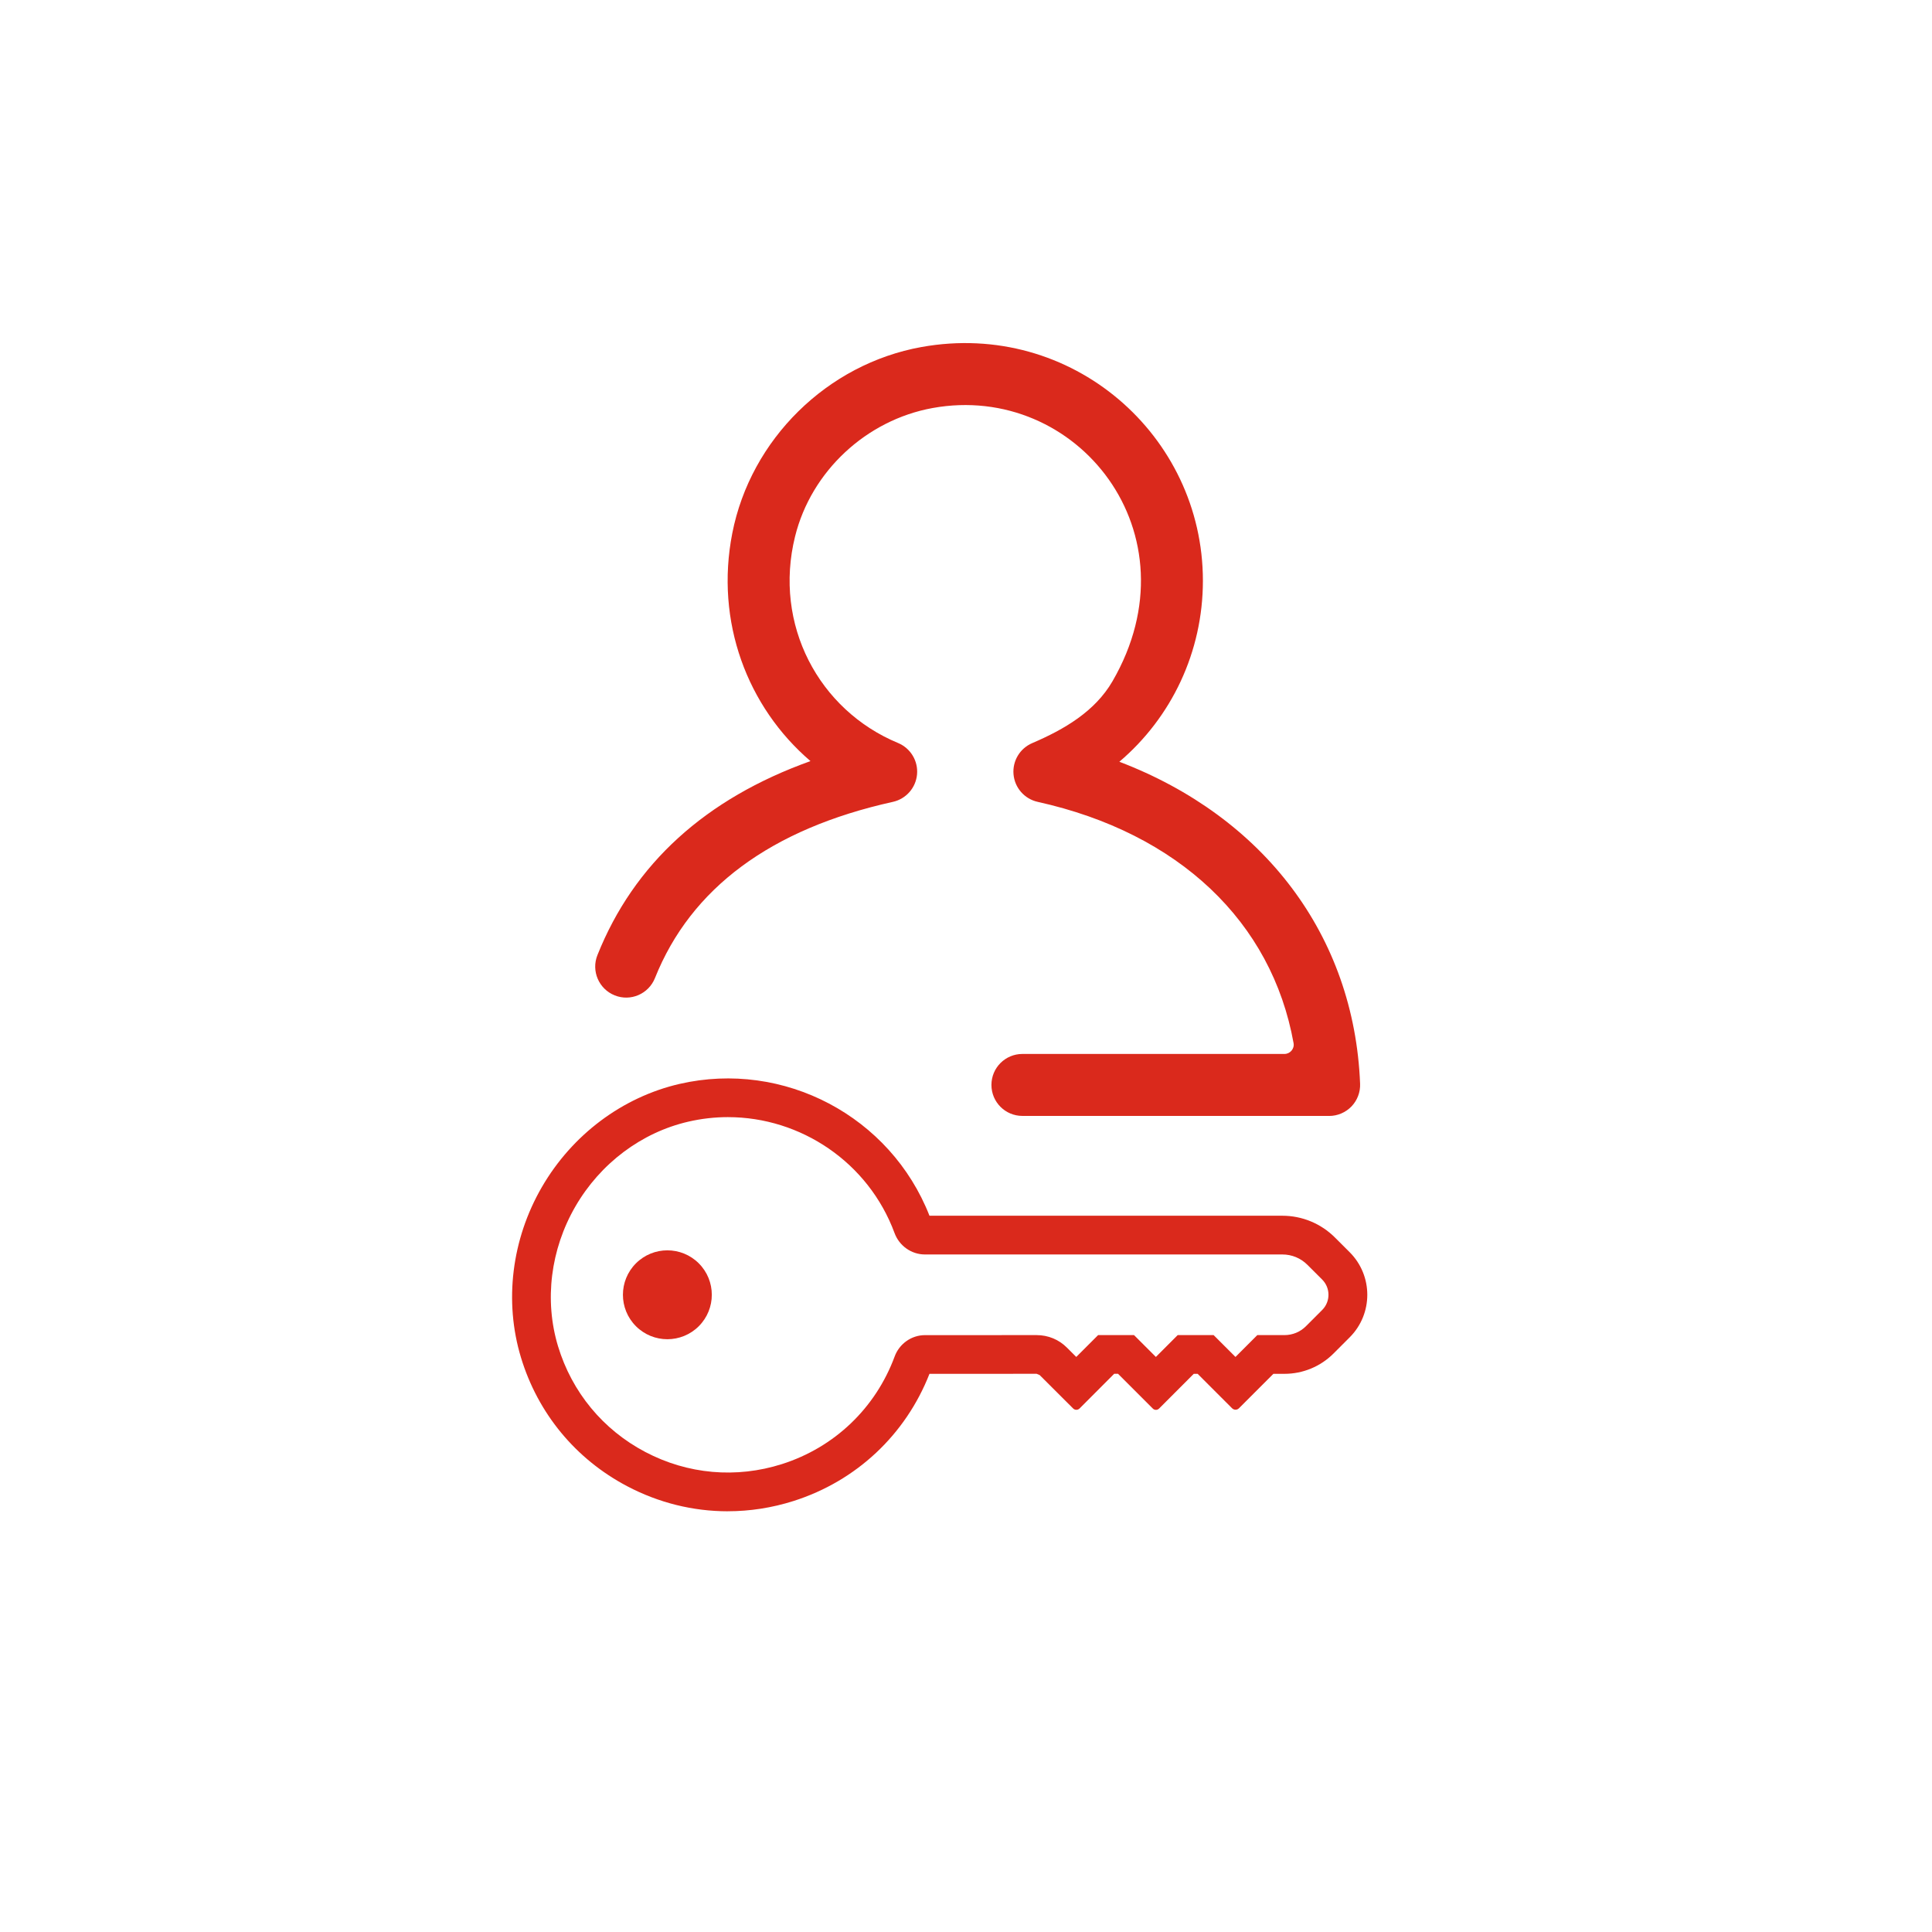
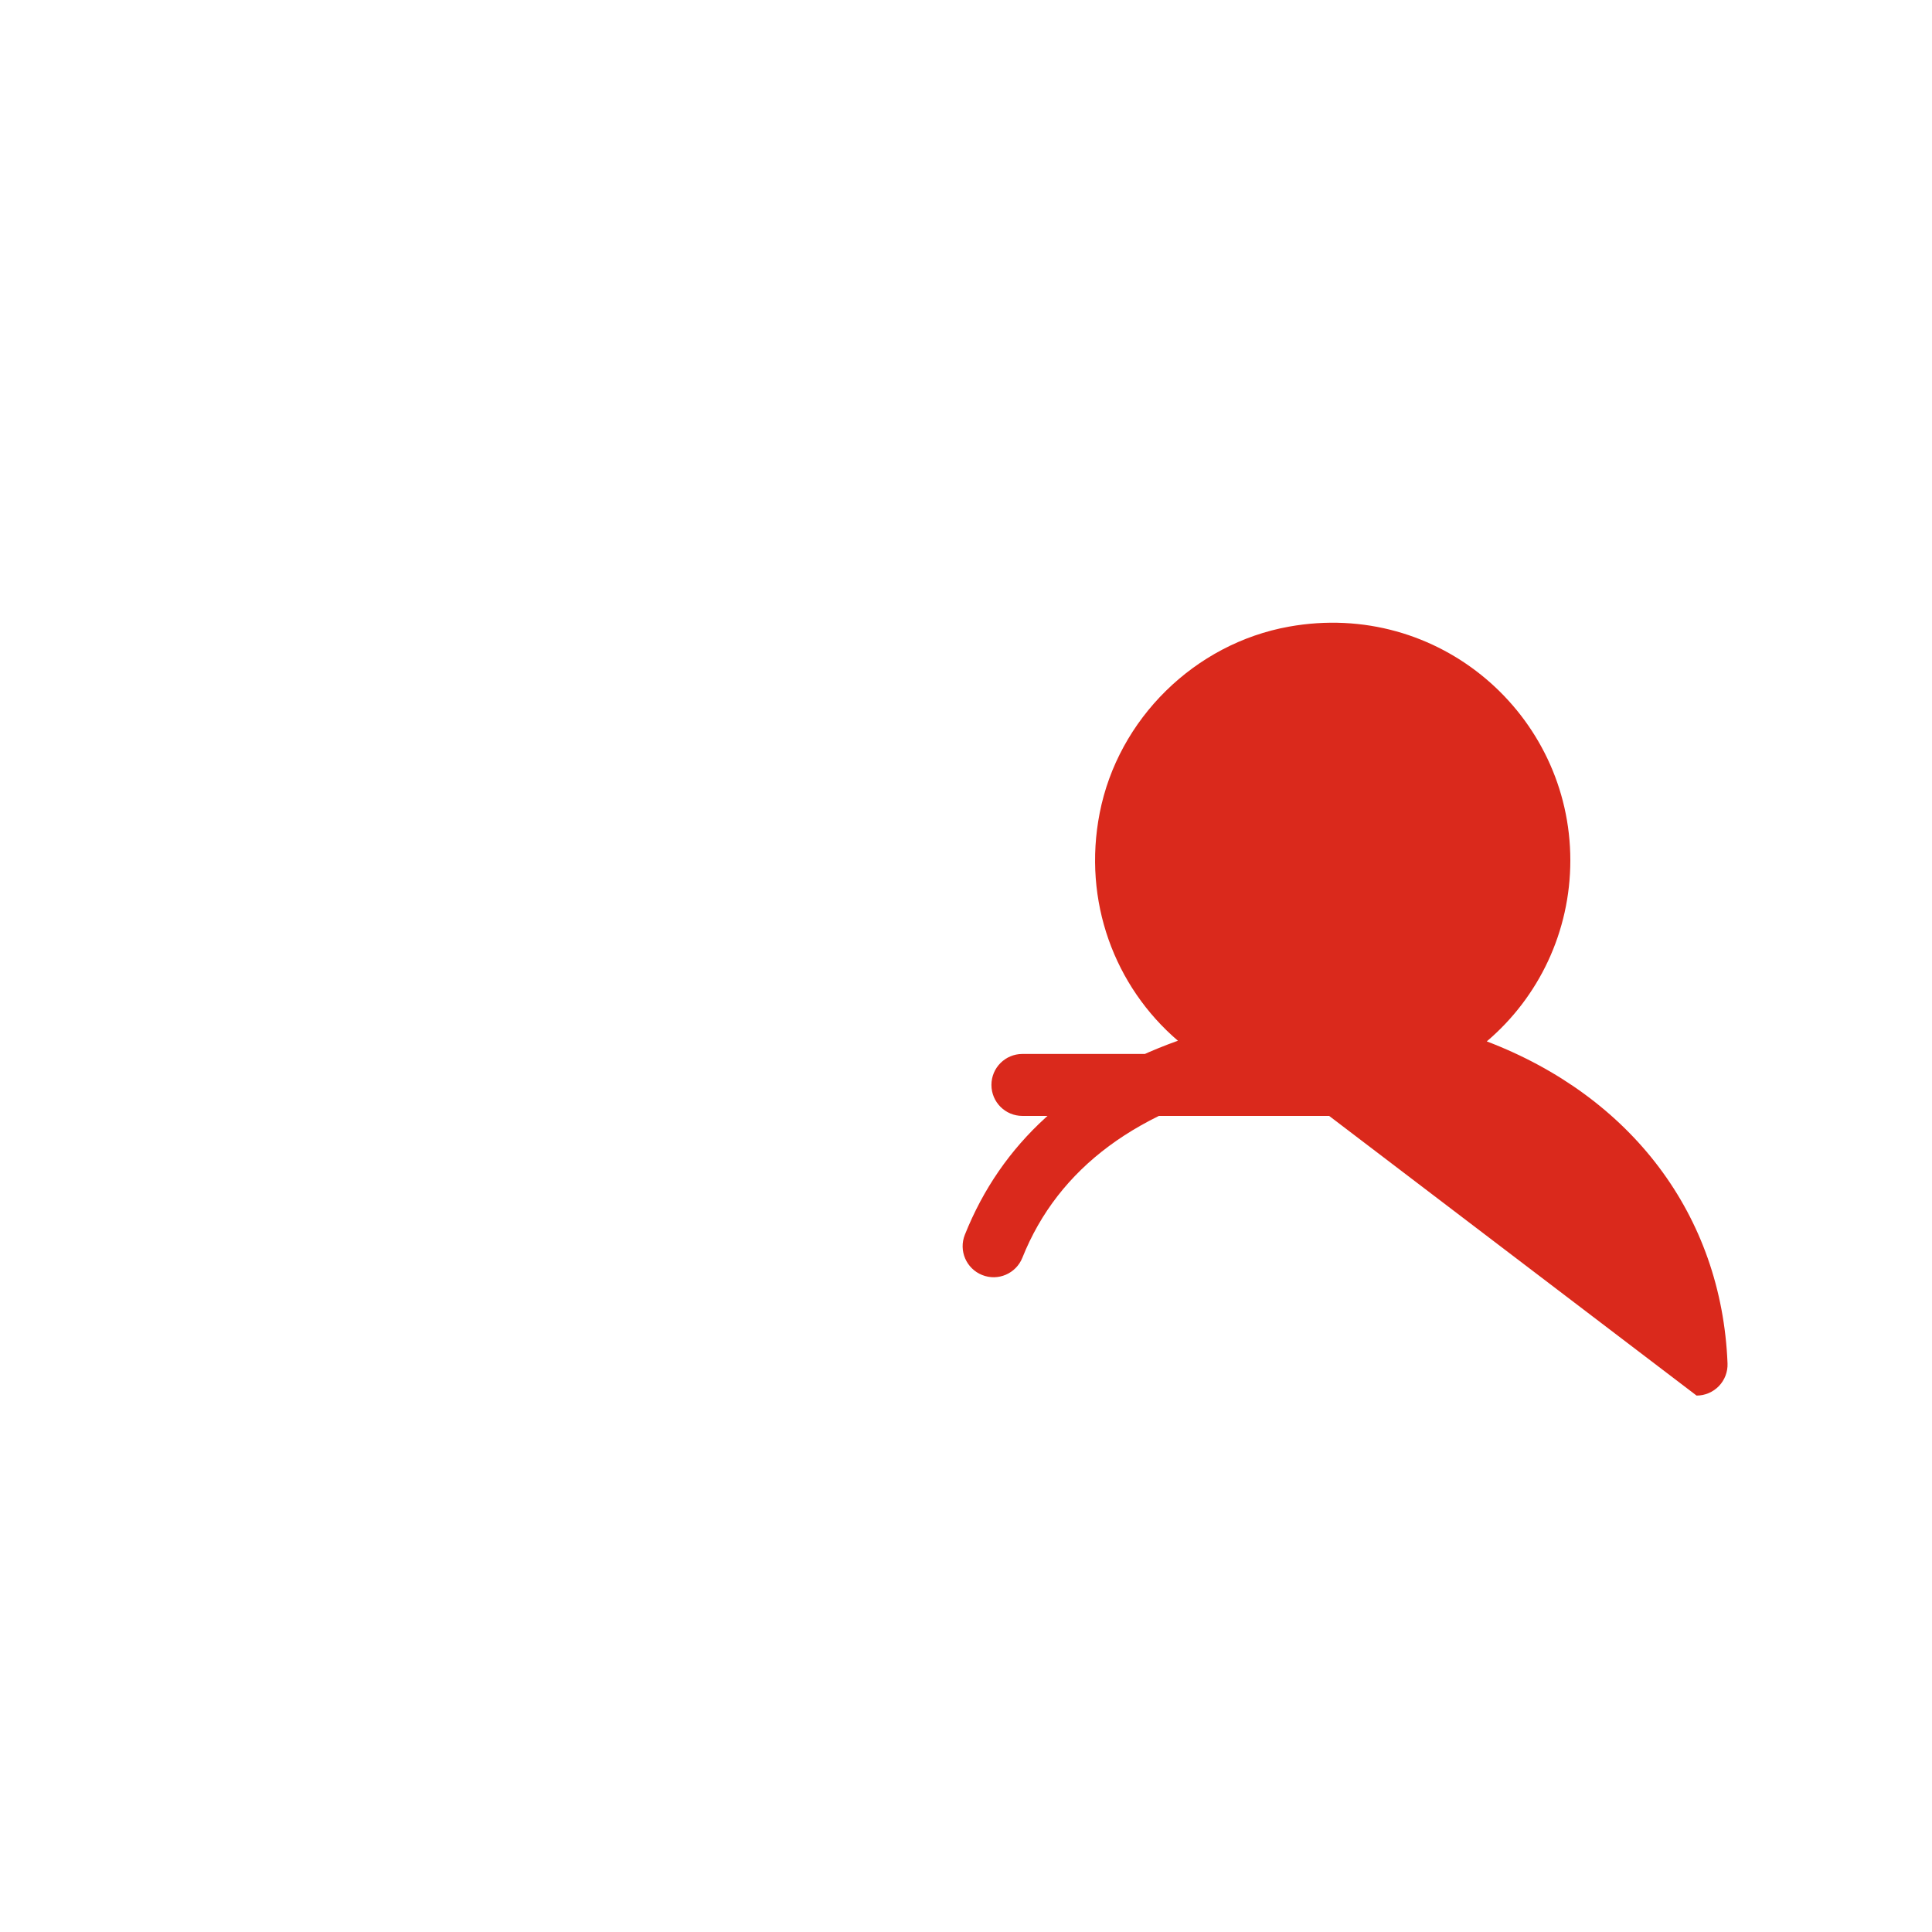
<svg xmlns="http://www.w3.org/2000/svg" id="Ebene_2" version="1.1" viewBox="0 0 62.362 62.362">
  <defs>
    <style>
      .st0 {
        fill: none;
      }

      .st1 {
        fill: #da291c;
      }
    </style>
  </defs>
-   <path class="st0" d="M31.315,62.362C13.483,62.362,0,47.59,0,31.315,0,12.633,15.557,0,31.081,0,49.682,0,62.362,15.34,62.362,30.947c0,19.049-15.658,31.415-31.047,31.415h0Z" />
  <g>
    <g>
-       <path class="st1" d="M42.903,36.02h-9.901c-.553,0-1-.447-1-1s.447-1,1-1h8.459c.182,0,.326-.168.294-.347-.702-3.915-3.701-6.78-8.26-7.79-.427-.095-.742-.455-.78-.889-.038-.431.206-.837.603-1.007,1.035-.443,2.026-1.023,2.591-1.996,2.762-4.76-1.143-9.669-5.809-8.82-2.136.389-3.913,2.037-4.436,4.144-.706,2.843.764,5.606,3.324,6.668.403.168.651.577.613,1.011s-.353.794-.78.889c-3.938.872-6.521,2.786-7.68,5.688-.205.512-.785.765-1.299.558-.513-.205-.763-.787-.558-1.299,1.176-2.948,3.485-5.048,6.877-6.263-2.04-1.746-3.083-4.5-2.524-7.354.594-3.034,3.066-5.465,6.109-6.012,4.847-.87,9.082,2.852,9.082,7.544,0,2.296-1.012,4.412-2.697,5.843,4.663,1.78,7.581,5.607,7.771,10.393.011.273-.09.537-.278.733-.189.195-.448.307-.721.307Z" />
-       <path class="st1" d="M23.491,48.782c-1.118,0-2.226-.272-3.244-.808-1.667-.877-2.886-2.354-3.432-4.159-.547-1.808-.301-3.812.675-5.497.979-1.69,2.598-2.904,4.445-3.331,3.369-.774,6.811,1.048,8.067,4.255h11.392c.635,0,1.244.252,1.694.701l.475.474c.761.759.762,1.992.001,2.752l-.521.521c-.42.42-.989.655-1.582.655h-.358l-1.113,1.113c-.06.06-.158.06-.219,0l-1.113-1.113h-.125l-1.121,1.122c-.055.055-.145.055-.2,0l-1.123-1.123h-.125l-1.117,1.119c-.057.057-.15.058-.208 0l-1.08-1.078-.099-.041-3.458.001c-.772,1.969-2.363,3.46-4.385,4.104-.698.222-1.414.332-2.125.332h0ZM23.499,36.059c-.425,0-.855.048-1.283.147-1.51.349-2.839,1.347-3.644,2.738-.803,1.388-1.007,3.031-.56,4.51.449,1.481,1.449,2.694,2.818,3.414,1.369.721,2.934.859,4.408.391,1.696-.539,3.023-1.806,3.64-3.474.151-.411.544-.689.978-.689l3.606-.001c.371,0,.72.144.981.408l.297.297.705-.705h1.16l.705.705.704-.705h1.16l.705.705.705-.705h.875c.264,0,.512-.102.698-.29l.52-.52c.272-.271.272-.712,0-.984l-.473-.472c-.217-.218-.505-.337-.812-.337h-11.538c-.433,0-.827-.277-.979-.69-.844-2.284-3.028-3.743-5.378-3.743h0Z" />
+       <path class="st1" d="M42.903,36.02h-9.901c-.553,0-1-.447-1-1s.447-1,1-1h8.459s-.353.794-.78.889c-3.938.872-6.521,2.786-7.68,5.688-.205.512-.785.765-1.299.558-.513-.205-.763-.787-.558-1.299,1.176-2.948,3.485-5.048,6.877-6.263-2.04-1.746-3.083-4.5-2.524-7.354.594-3.034,3.066-5.465,6.109-6.012,4.847-.87,9.082,2.852,9.082,7.544,0,2.296-1.012,4.412-2.697,5.843,4.663,1.78,7.581,5.607,7.771,10.393.011.273-.09.537-.278.733-.189.195-.448.307-.721.307Z" />
    </g>
-     <path class="st1" d="M22.556,42.808c-.56.56-1.469.56-2.029,0s-.56-1.469,0-2.029,1.469-.56,2.029,0c.56.56.56,1.469,0,2.029Z" />
  </g>
</svg>